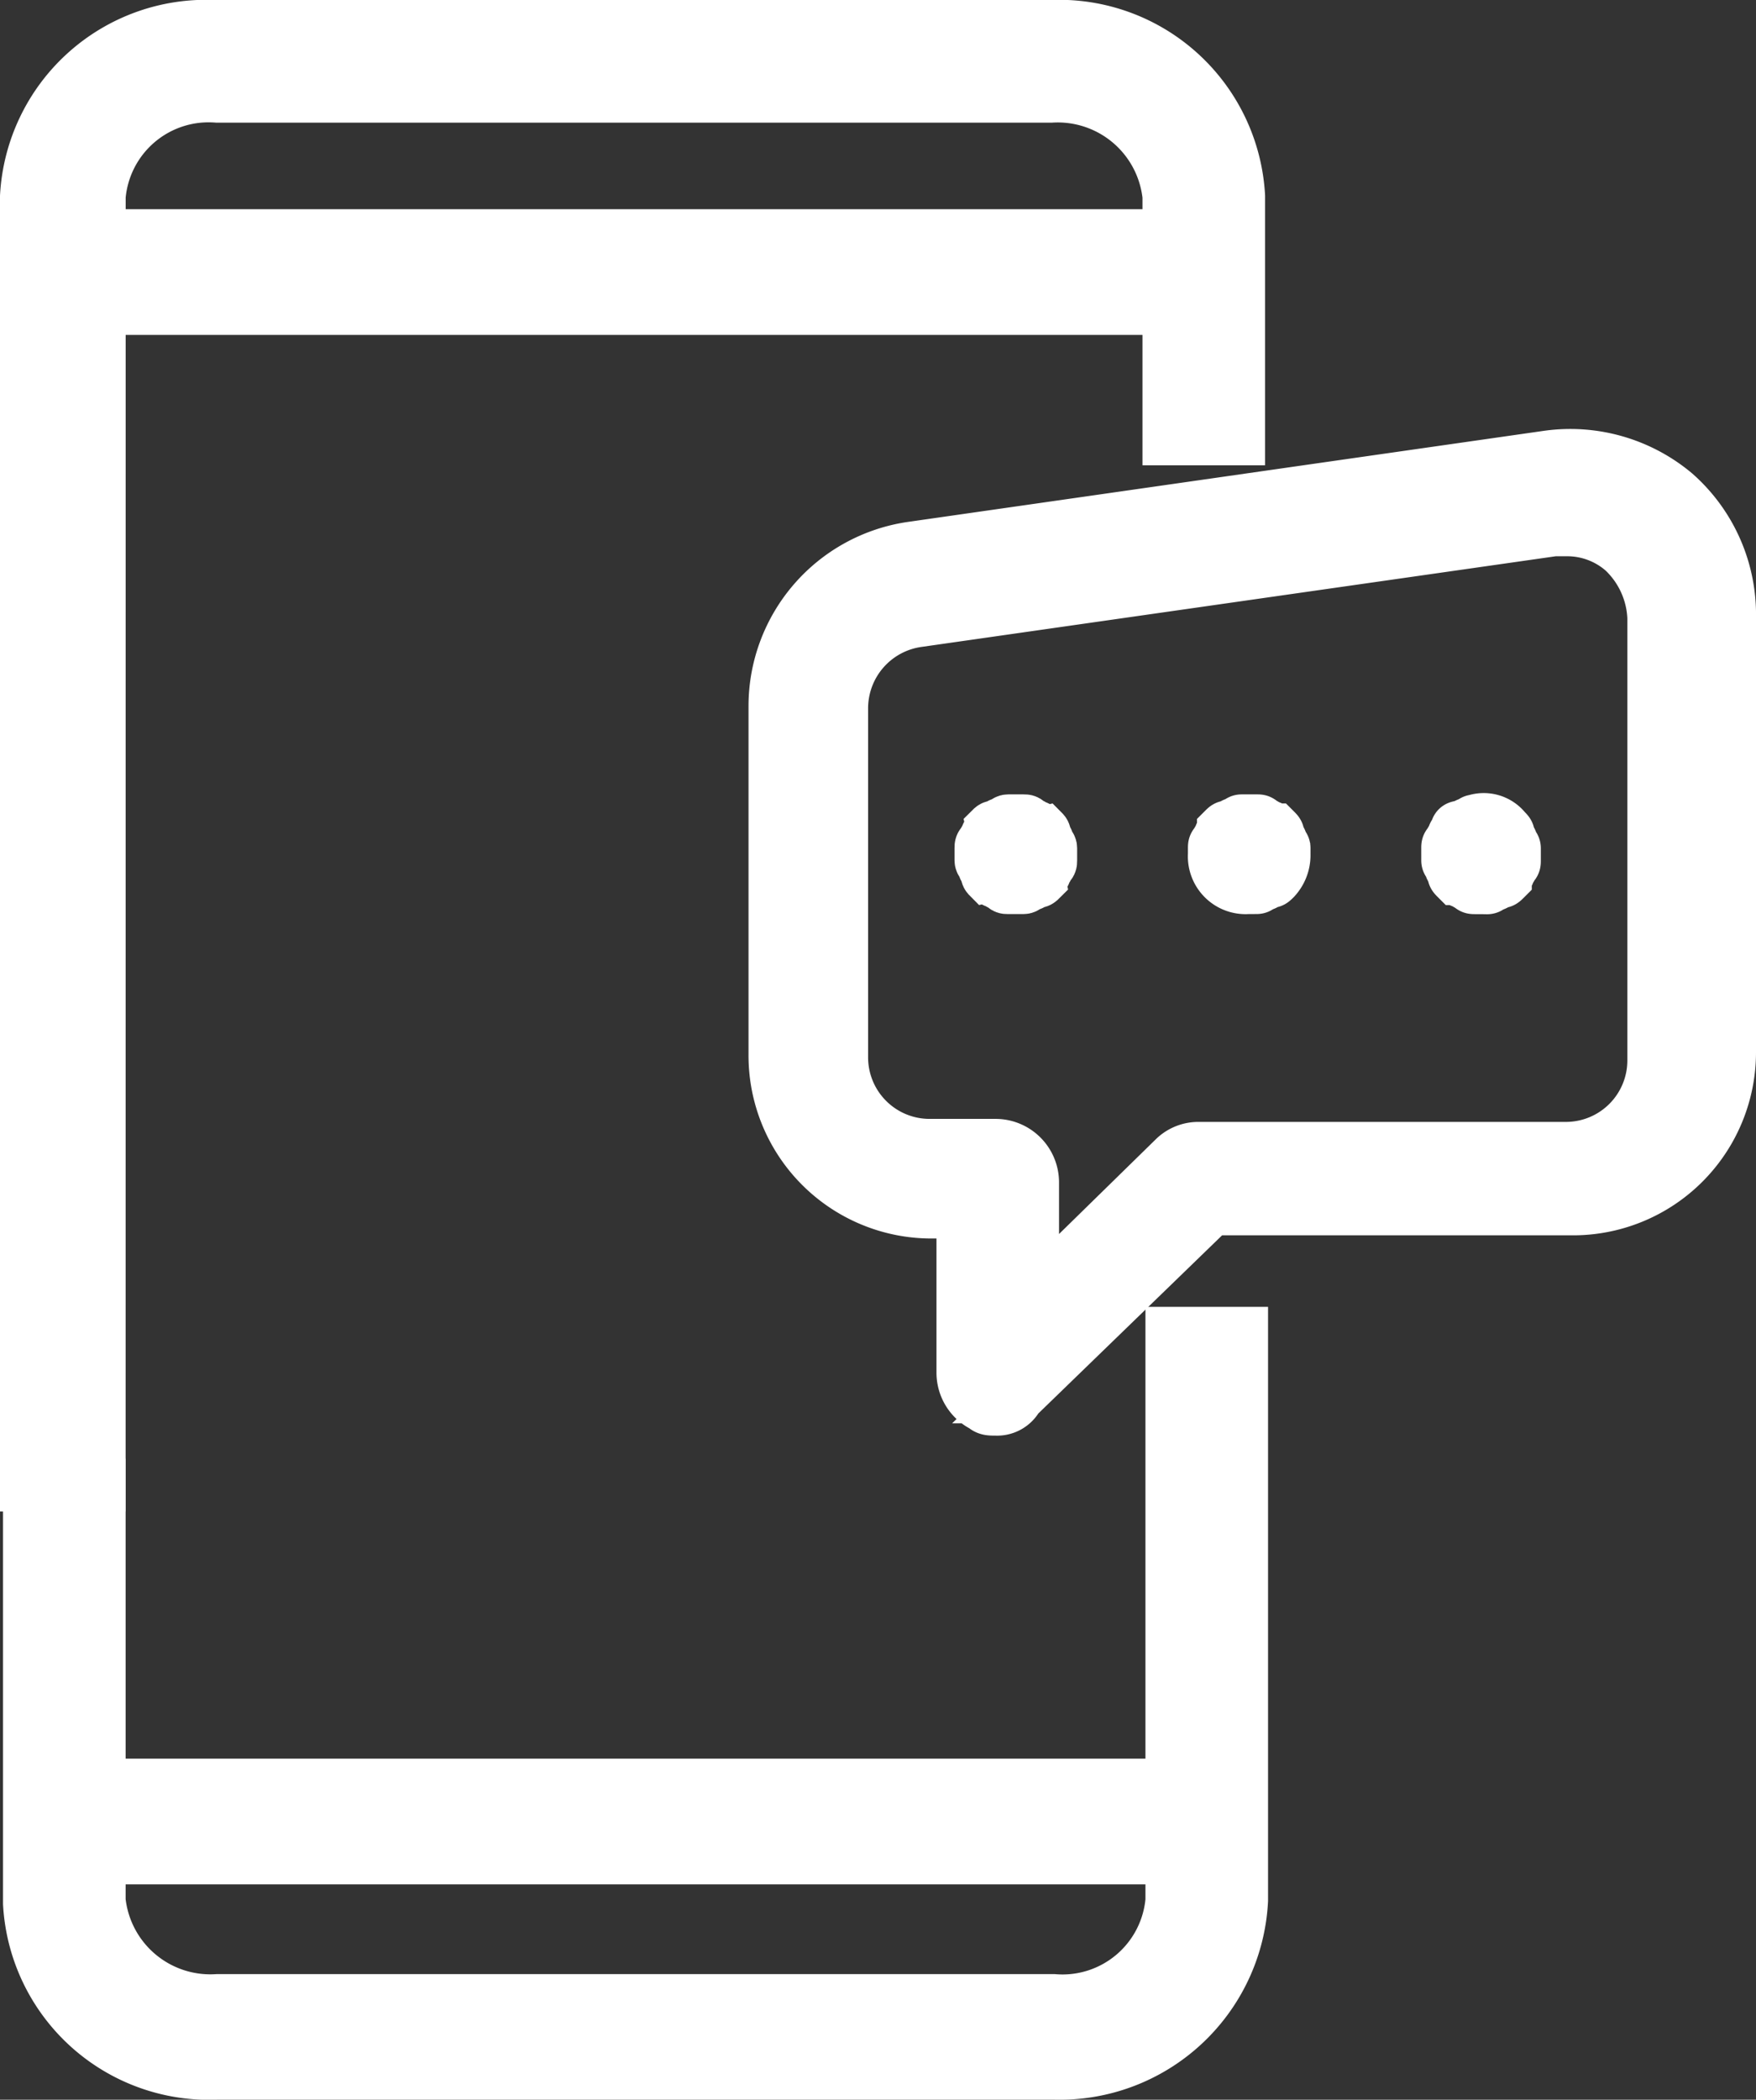
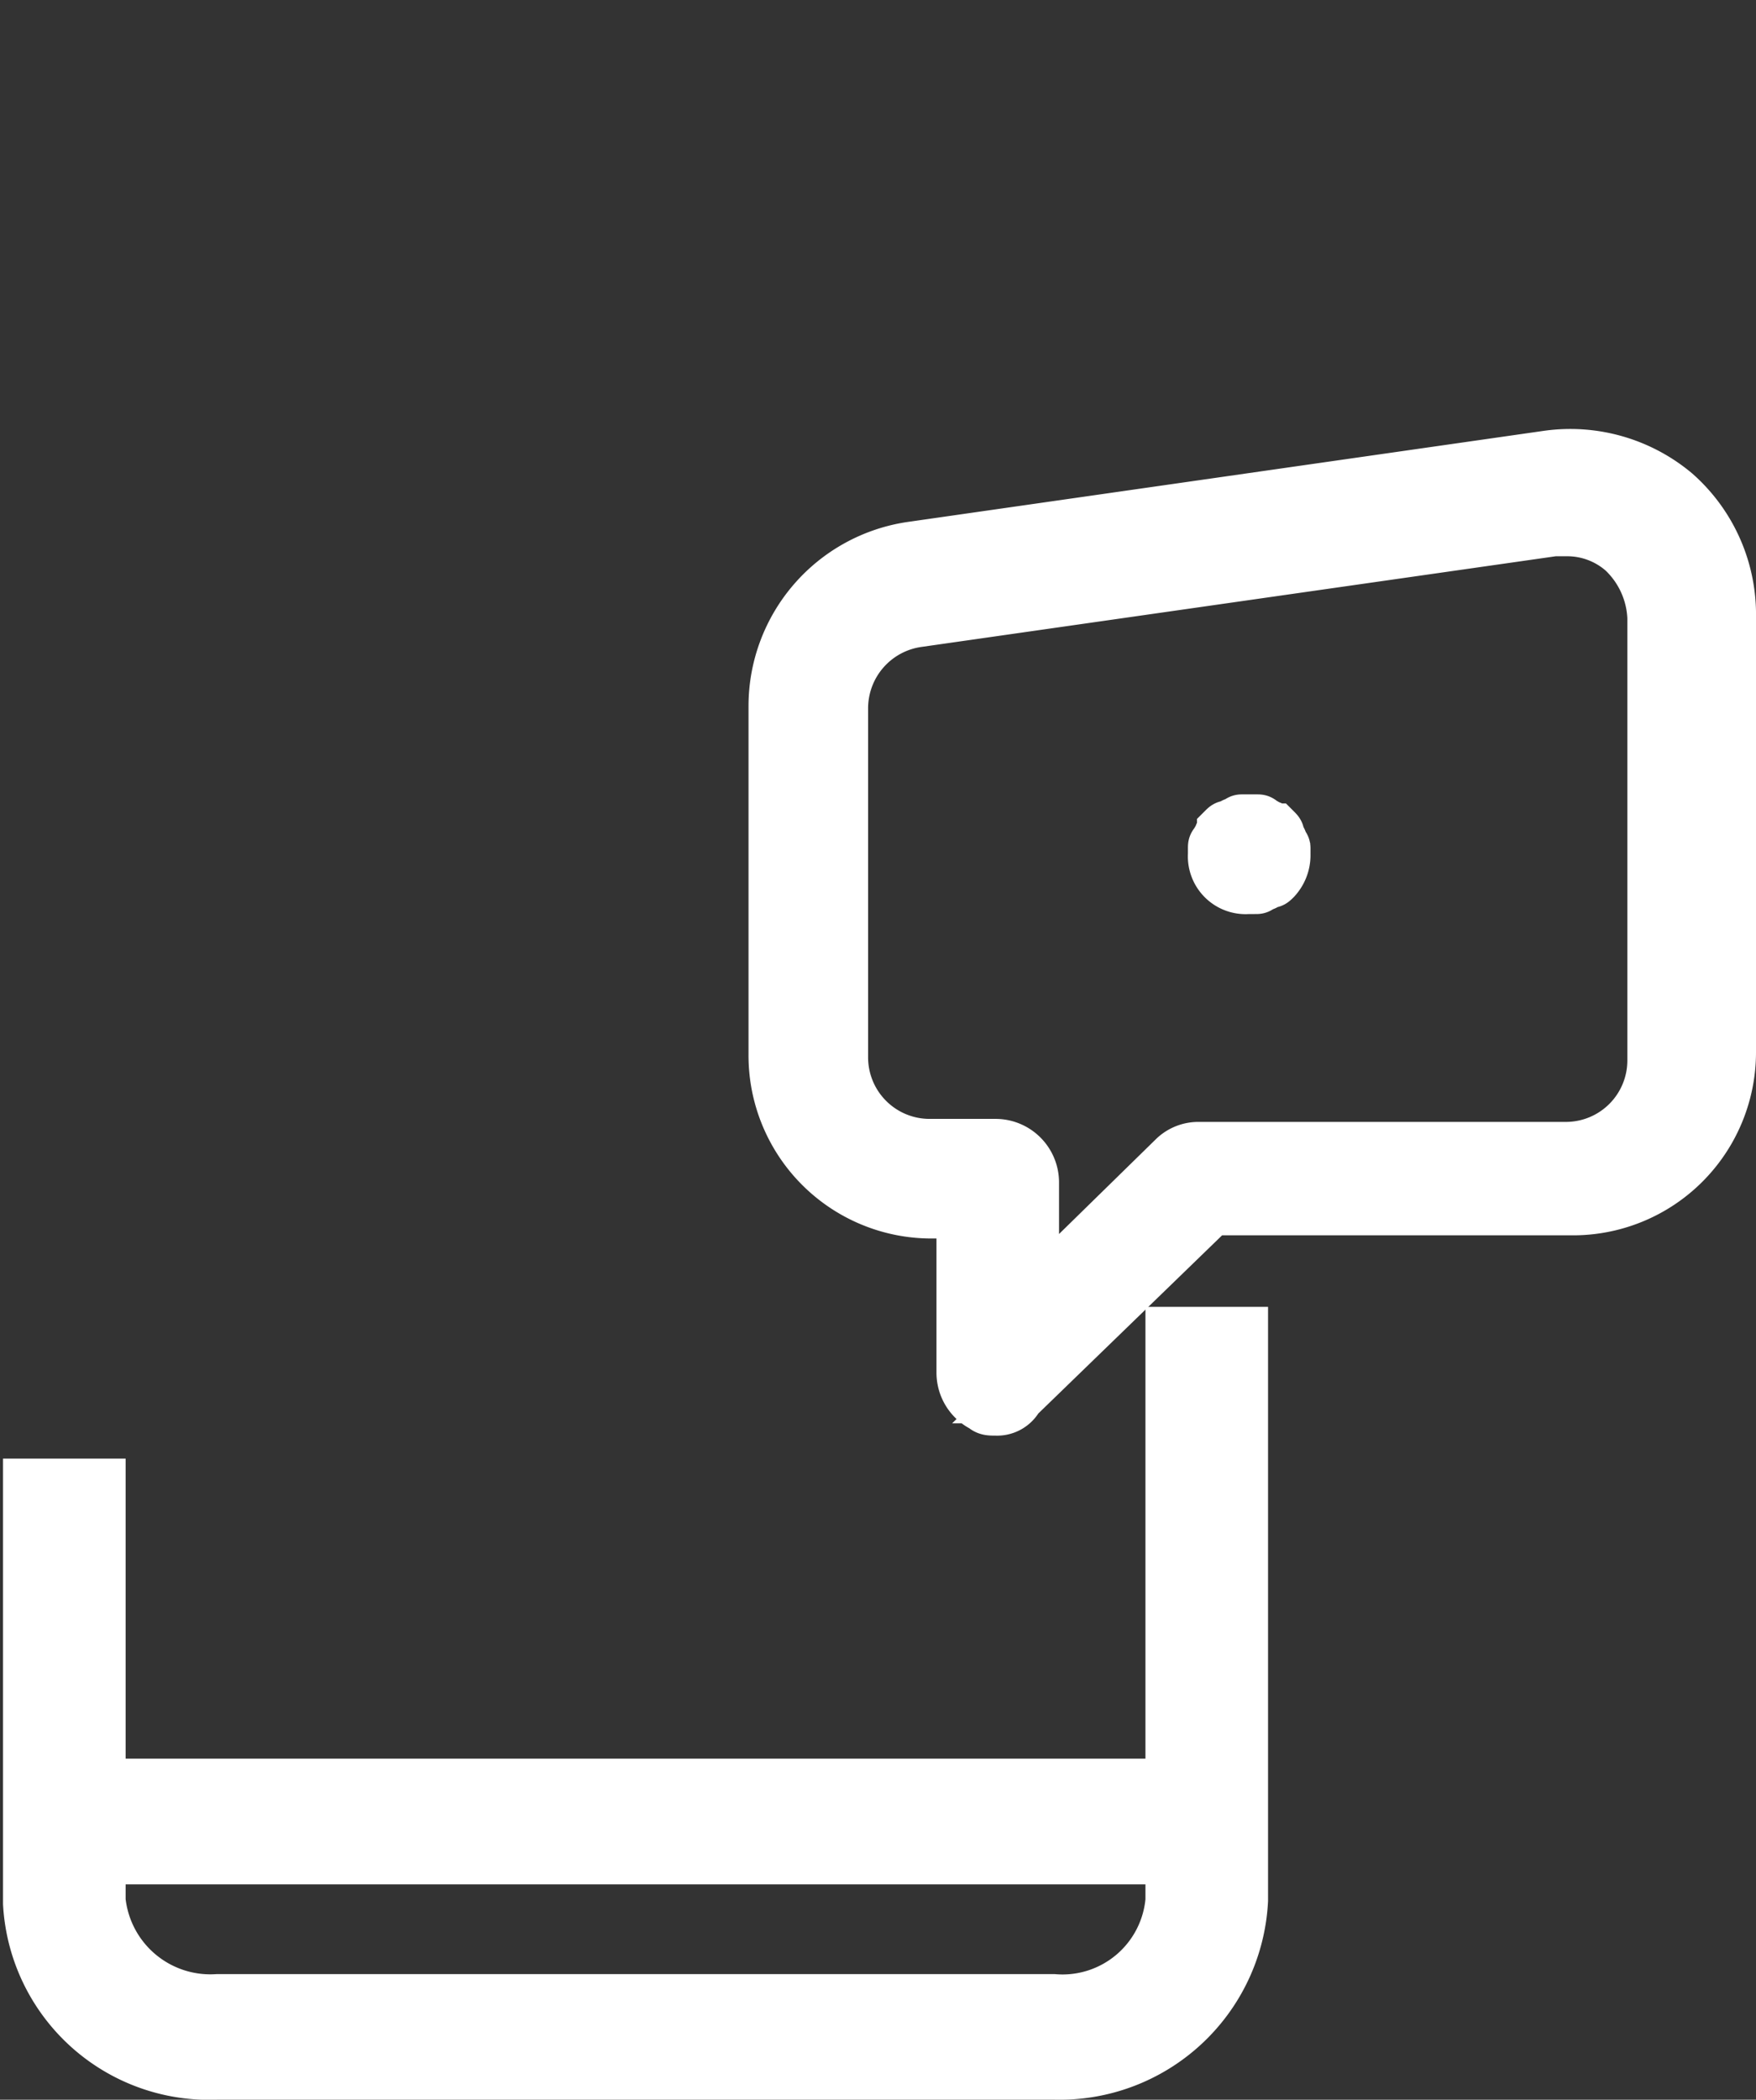
<svg xmlns="http://www.w3.org/2000/svg" width="33.184" height="39.656" viewBox="0 0 33.184 39.656">
  <rect x="0" y="0" width="33.184" height="39.656" fill="#333333" stroke="none" />
  <g id="Layer_1" transform="translate(-9.1 -1.4)">
    <g id="Group_102" data-name="Group 102" transform="translate(9.6 1.9)">
      <g id="Group_86" data-name="Group 86" transform="translate(14.145 8.103)">
        <path id="Path_1873" data-name="Path 1873" d="M38.481,34.061c-.115,0-.172,0-.229-.057a.7.7,0,0,1-.4-.63V30.338h-.573A2.958,2.958,0,0,1,34.3,27.36V20.775A3.016,3.016,0,0,1,36.877,17.8L48.9,16.079a3.079,3.079,0,0,1,2.405.687A3.045,3.045,0,0,1,52.339,19v8.3a2.958,2.958,0,0,1-2.978,2.978H42.547l-3.665,3.551A.432.432,0,0,1,38.481,34.061ZM49.247,17.453h-.229L36.992,19.171a1.671,1.671,0,0,0-1.432,1.661v6.586a1.662,1.662,0,0,0,1.661,1.661h1.26a.7.7,0,0,1,.687.687v2.176l2.692-2.634a.65.65,0,0,1,.458-.172h6.929a1.662,1.662,0,0,0,1.661-1.661V19.114a1.839,1.839,0,0,0-.573-1.26A1.607,1.607,0,0,0,49.247,17.453Z" transform="translate(-34.3 -16.05)" fill="#fff" stroke="#fff" stroke-width="1" />
      </g>
      <g id="Group_87" data-name="Group 87" transform="translate(26.859 14.983)">
-         <path id="Path_1874" data-name="Path 1874" d="M57.13,29.344h-.115c-.057,0-.057,0-.115-.057-.057,0-.057-.057-.115-.057s-.057-.057-.115-.057c-.057-.057-.057-.057-.057-.115s-.057-.057-.057-.115-.057-.057-.057-.115V28.6c0-.057,0-.057.057-.115,0-.057.057-.057.057-.115s.057-.057.057-.115.057-.057.115-.057.057-.057.115-.057.057-.057.115-.057a.518.518,0,0,1,.573.172c.057.057.057.057.057.115s.057.057.057.115.057.057.057.115v.229c0,.057,0,.057-.057.115,0,.057-.057.057-.057.115s-.057.057-.057.115c-.057.057-.057.057-.115.057s-.057.057-.115.057-.057.057-.115.057Z" transform="translate(-56.5 -28.062)" fill="#fff" stroke="#fff" stroke-width="1" />
-       </g>
+         </g>
      <g id="Group_88" data-name="Group 88" transform="translate(22.449 15.004)">
        <path id="Path_1875" data-name="Path 1875" d="M49.43,29.36a.591.591,0,0,1-.63-.63v-.115c0-.057,0-.057.057-.115,0-.057.057-.057.057-.115s.057-.057.057-.115c.057-.057.057-.057.115-.057s.057-.057.115-.057.057-.057.115-.057H49.6c.057,0,.057,0,.115.057.057,0,.057.057.115.057s.057.057.115.057c.057.057.057.057.057.115s.057.057.057.115.057.057.057.115v.115a.65.65,0,0,1-.172.458c-.057.057-.057.057-.115.057s-.057.057-.115.057-.057.057-.115.057Z" transform="translate(-48.8 -28.1)" fill="#fff" stroke="#fff" stroke-width="1" />
      </g>
      <g id="Group_89" data-name="Group 89" transform="translate(18.039 15.004)">
-         <path id="Path_1876" data-name="Path 1876" d="M41.73,29.36h-.115c-.057,0-.057,0-.115-.057-.057,0-.057-.057-.115-.057s-.057-.057-.115-.057c-.057-.057-.057-.057-.057-.115s-.057-.057-.057-.115-.057-.057-.057-.115v-.229c0-.057,0-.057.057-.115,0-.057.057-.057.057-.115s.057-.057.057-.115c.057-.057.057-.057.115-.057s.057-.057.115-.057.057-.057.115-.057H41.9c.057,0,.057,0,.115.057.057,0,.057.057.115.057s.057.057.115.057c.057.057.057.057.057.115s.057.057.057.115.057.057.057.115v.229c0,.057,0,.057-.057.115,0,.057-.057.057-.057.115s-.057.057-.057.115c-.057.057-.057.057-.115.057s-.057.057-.115.057-.057.057-.115.057Z" transform="translate(-41.1 -28.1)" fill="#fff" stroke="#fff" stroke-width="1" />
-       </g>
+         </g>
      <g id="Group_101" data-name="Group 101">
        <g id="Group_100" data-name="Group 100">
          <g id="Group_94" data-name="Group 94">
            <g id="Group_93" data-name="Group 93">
              <g id="Group_90" data-name="Group 90">
-                 <path id="Path_1877" data-name="Path 1877" d="M10.974,29.446H9.6V5.107A3.4,3.4,0,0,1,13.151,1.9H28.956a3.4,3.4,0,0,1,3.551,3.207V9.688H31.19V5.107a2.112,2.112,0,0,0-2.233-1.89H13.208a2.075,2.075,0,0,0-2.233,1.89Z" transform="translate(-9.6 -1.9)" fill="#fff" stroke="#fff" stroke-width="1" />
-               </g>
+                 </g>
              <g id="Group_92" data-name="Group 92" transform="translate(0.057 3.951)">
                <g id="Group_91" data-name="Group 91">
-                   <path id="Path_1878" data-name="Path 1878" d="M31.805,10.174H10.387a.687.687,0,1,1,0-1.374H31.805a.7.7,0,0,1,.687.687A.662.662,0,0,1,31.805,10.174Z" transform="translate(-9.7 -8.8)" fill="#fff" stroke="#fff" stroke-width="1" />
-                 </g>
+                   </g>
              </g>
            </g>
          </g>
          <g id="Group_99" data-name="Group 99" transform="translate(0.057 24.682)">
            <g id="Group_98" data-name="Group 98">
              <g id="Group_95" data-name="Group 95">
                <path id="Path_1879" data-name="Path 1879" d="M29.056,58.973H13.251A3.4,3.4,0,0,1,9.7,55.766v-7.9h1.317v7.846a2.112,2.112,0,0,0,2.233,1.89H29.056a2.075,2.075,0,0,0,2.233-1.89V45h1.317V55.709A3.444,3.444,0,0,1,29.056,58.973Z" transform="translate(-9.7 -45)" fill="#fff" stroke="#fff" stroke-width="1" />
              </g>
              <g id="Group_97" data-name="Group 97" transform="translate(0.057 8.533)">
                <g id="Group_96" data-name="Group 96">
                  <path id="Path_1880" data-name="Path 1880" d="M31.963,61.274H10.487a.687.687,0,1,1,0-1.374H31.905a.7.7,0,0,1,.687.687A.65.65,0,0,1,31.963,61.274Z" transform="translate(-9.8 -59.9)" fill="#fff" stroke="#fff" stroke-width="1" />
                </g>
              </g>
            </g>
          </g>
        </g>
      </g>
    </g>
  </g>
</svg>